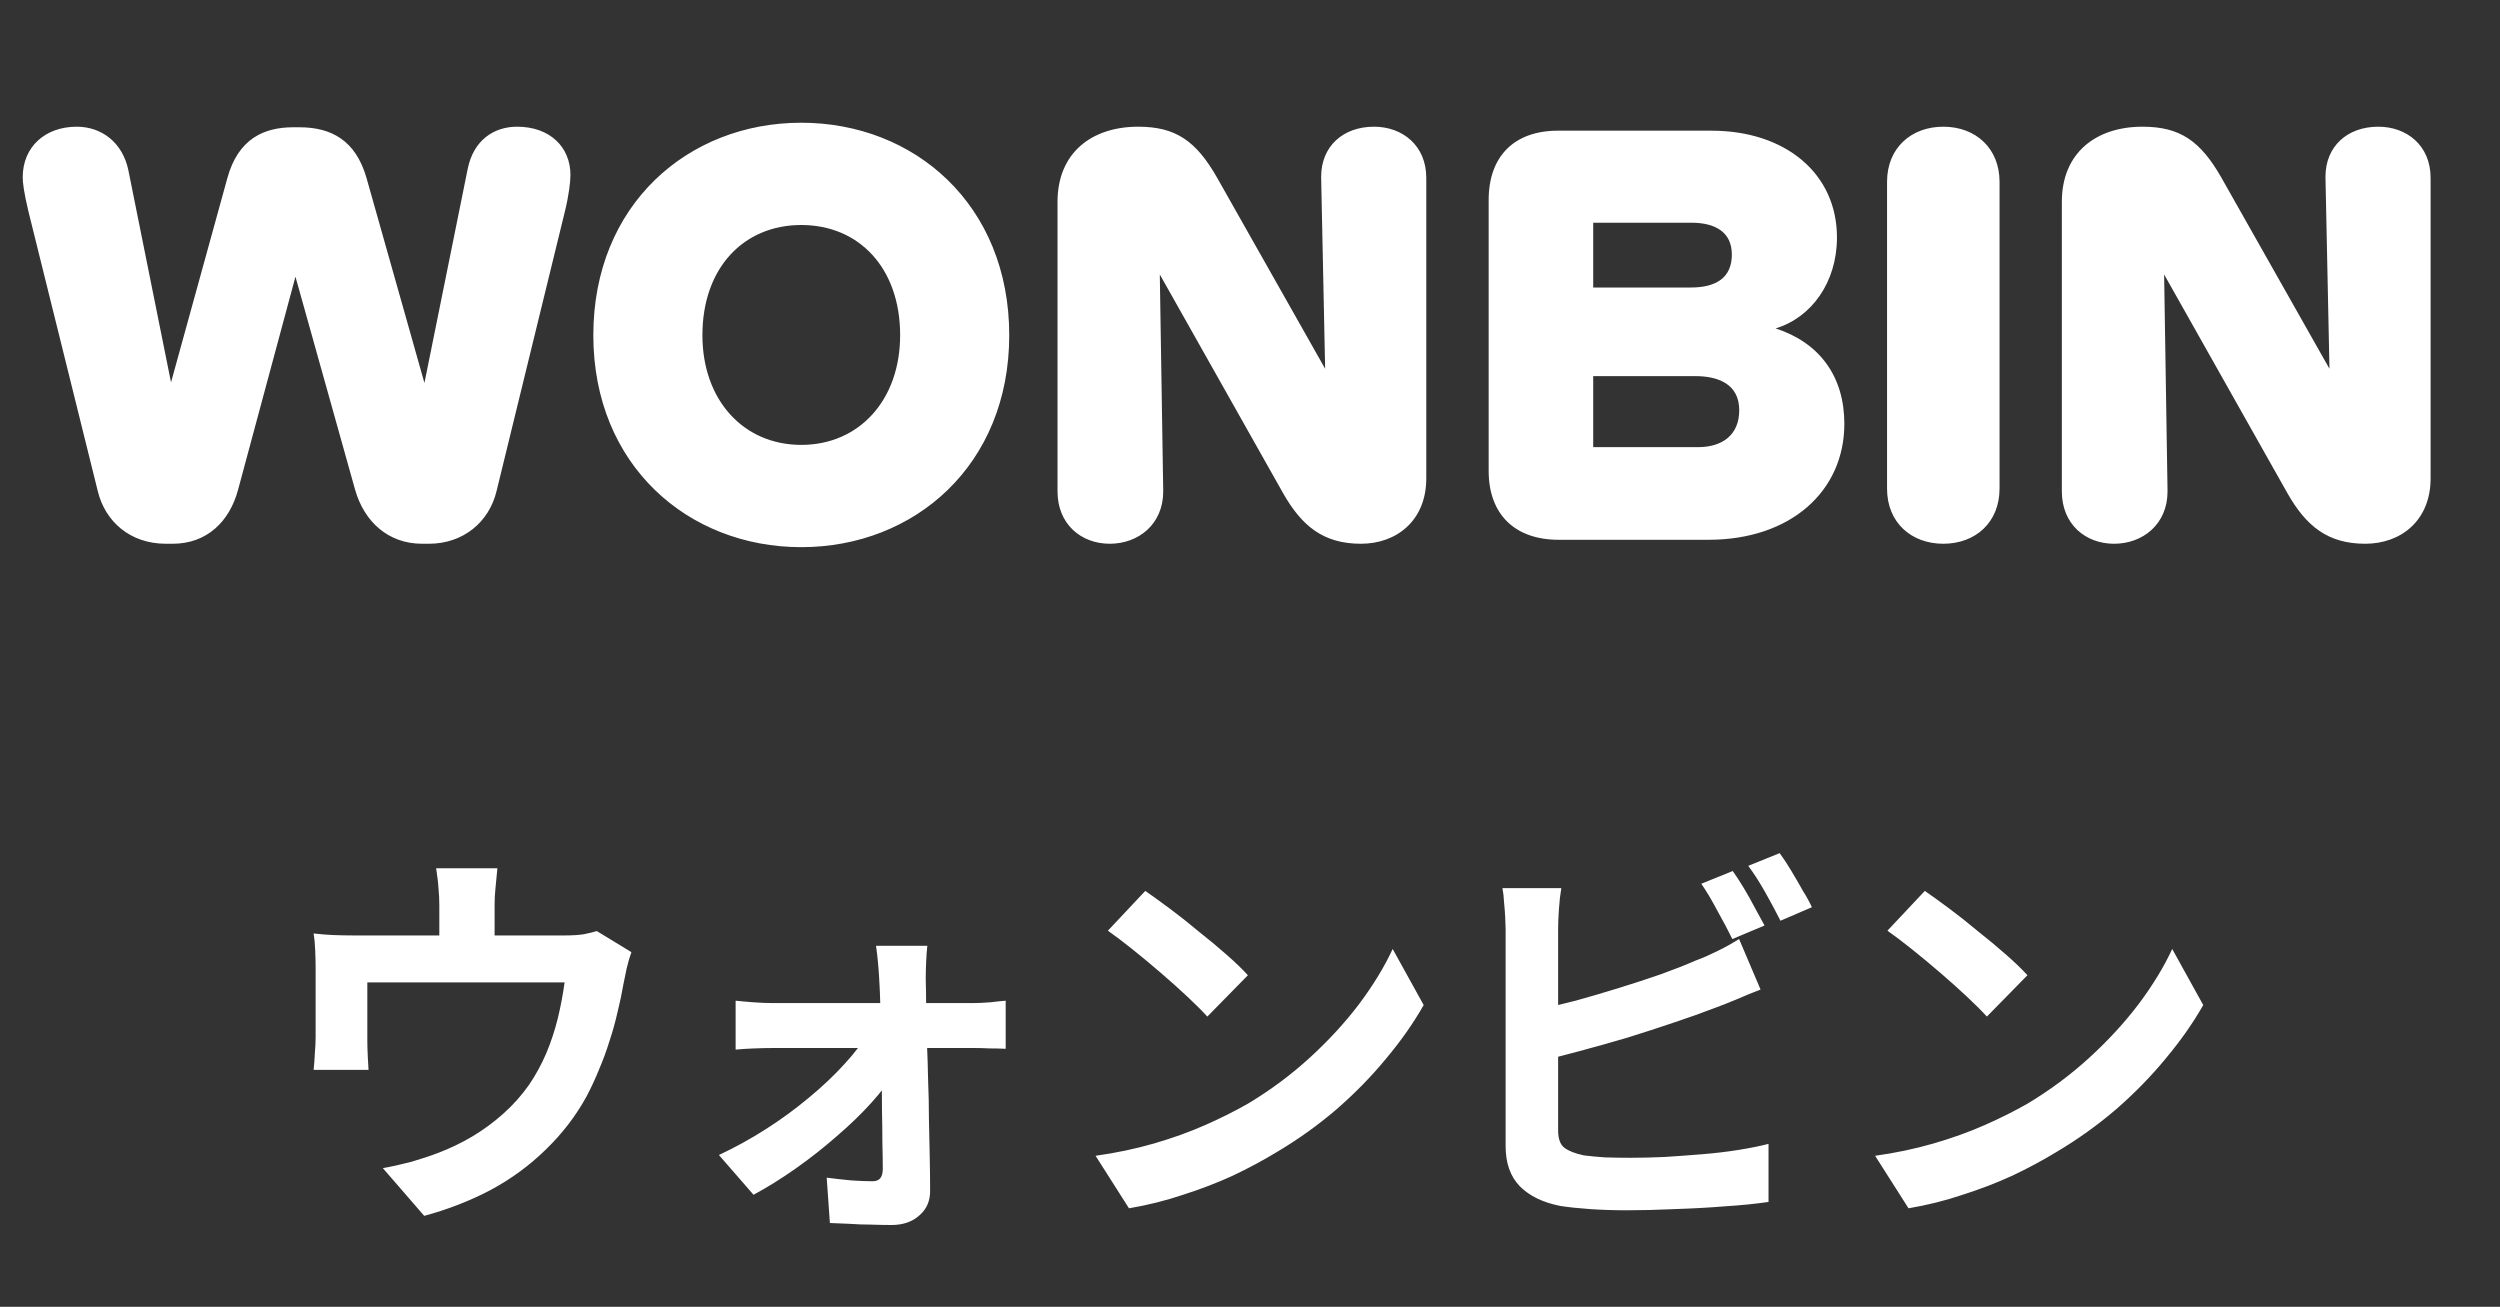
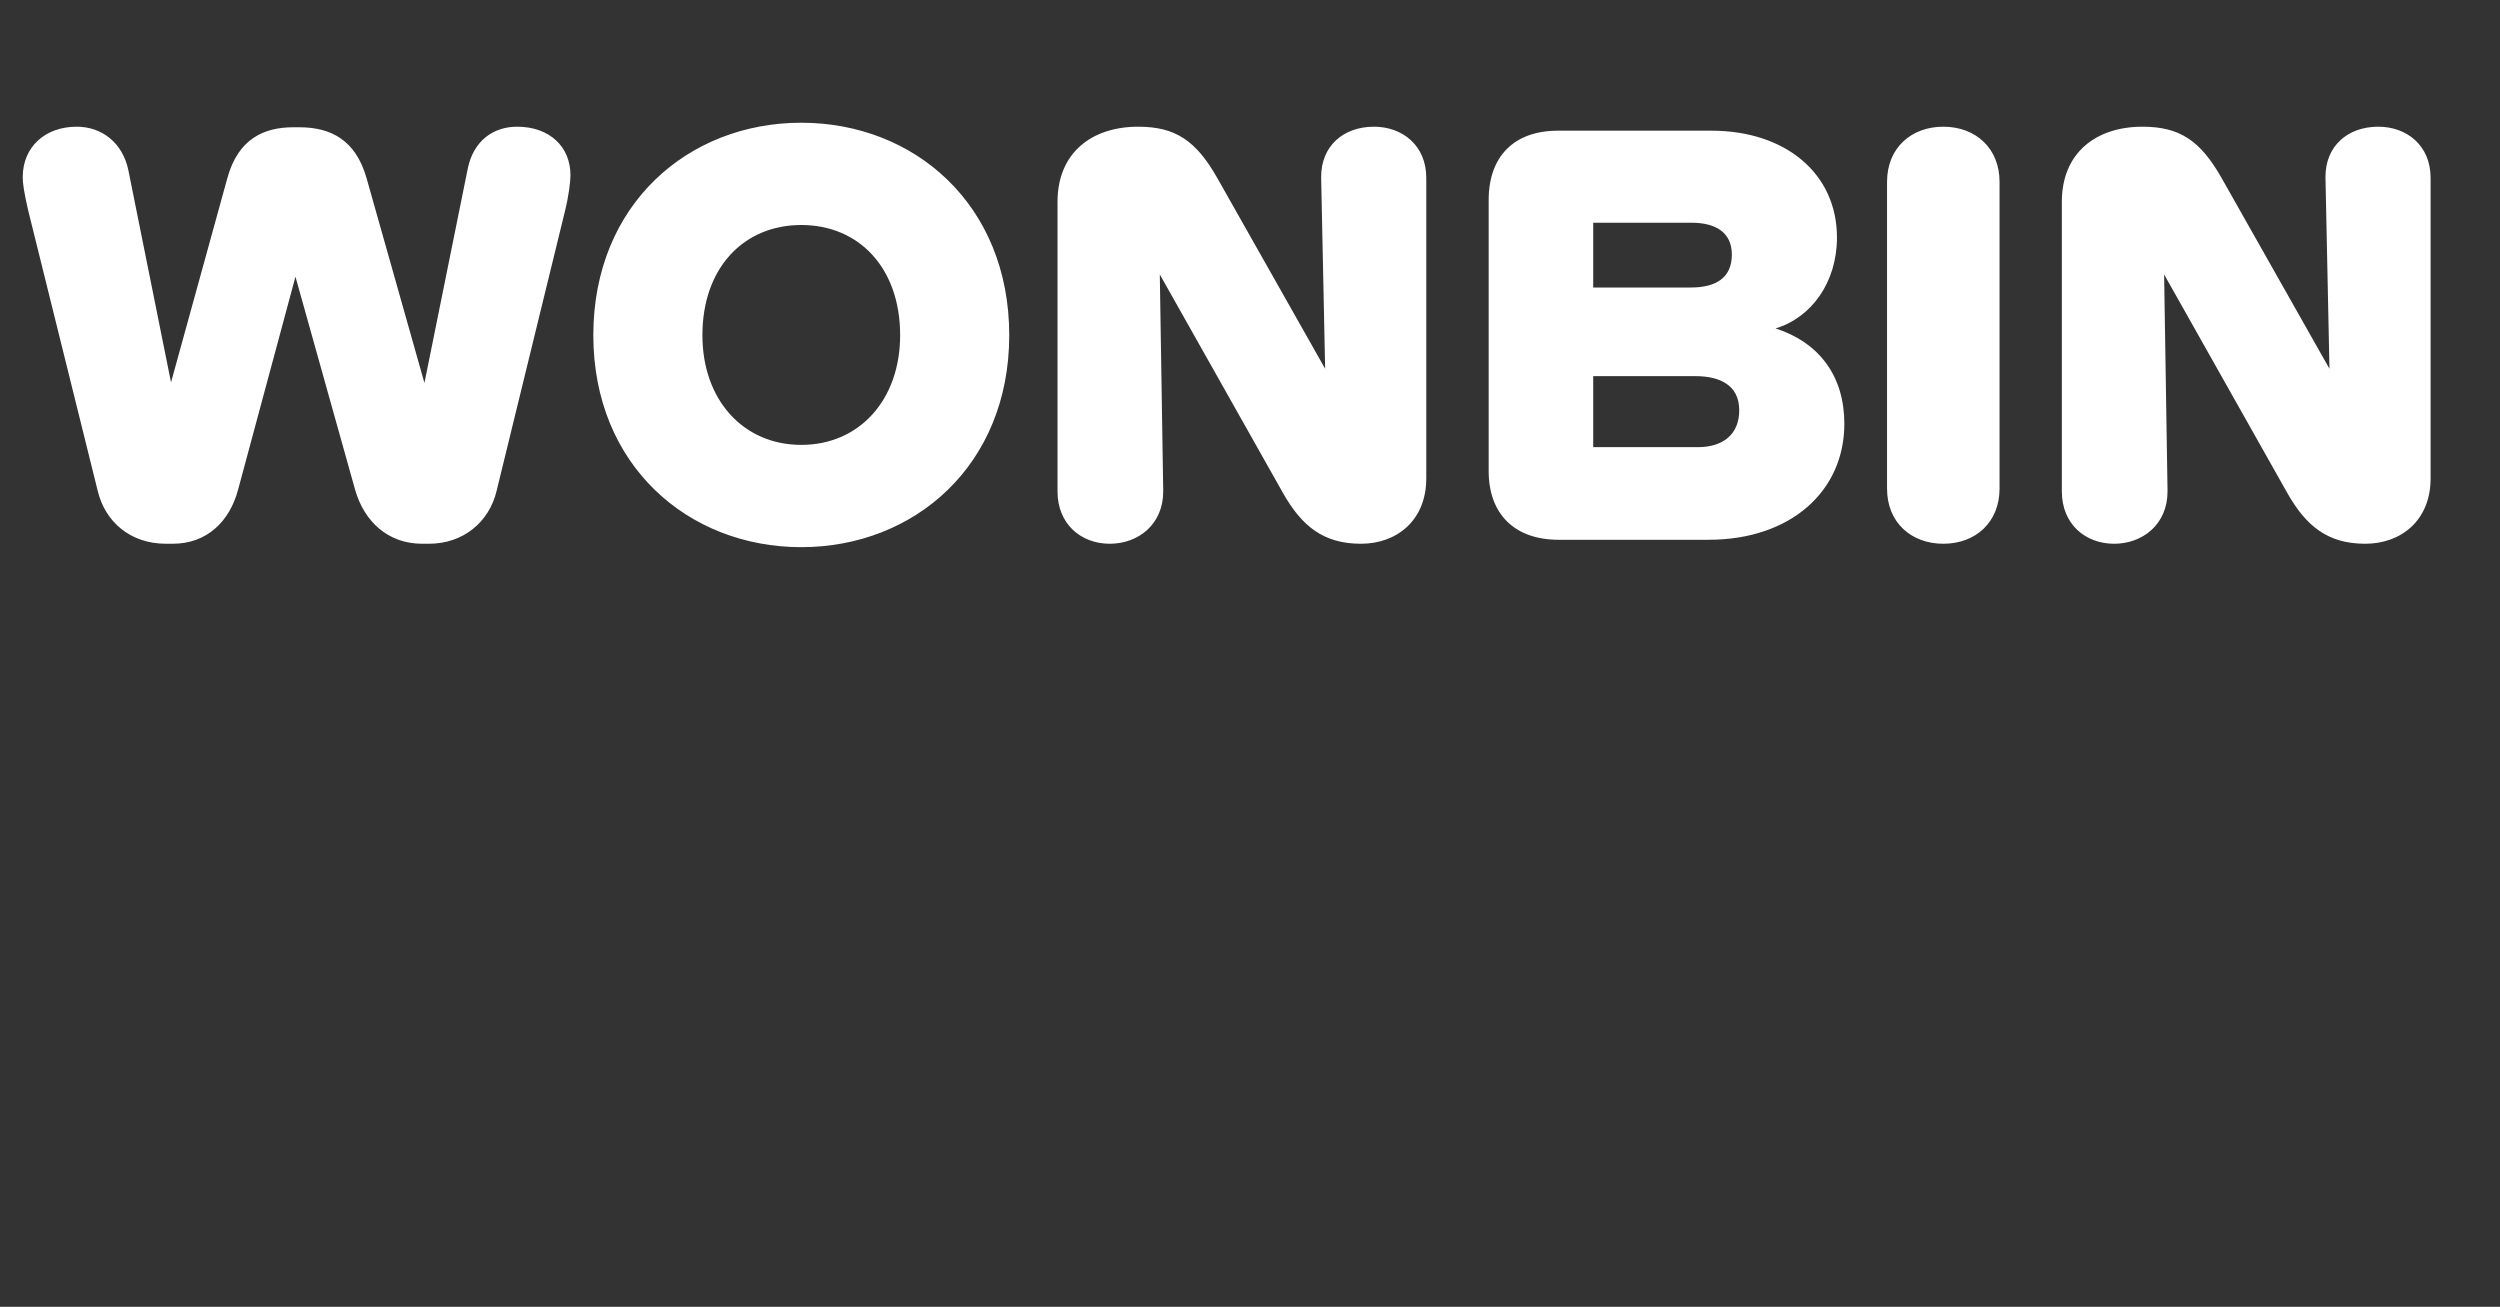
<svg xmlns="http://www.w3.org/2000/svg" width="88" height="46" viewBox="0 0 88 46" fill="none">
  <rect x="0" y="0" width="88" height="46" fill="#333333" stroke="none" />
  <path d="M5.84 19.14C4.58 19.14 3.7 18.36 3.44 17.28L1 7.44C0.84 6.76 0.8 6.44 0.8 6.24C0.8 5.16 1.6 4.46 2.7 4.46C3.58 4.46 4.32 5.02 4.52 6L6.02 13.46L8 6.28C8.38 4.88 9.3 4.48 10.32 4.48H10.54C11.66 4.48 12.52 4.94 12.9 6.26L14.94 13.48L16.46 5.96C16.66 4.94 17.38 4.46 18.2 4.46C19.36 4.46 20.08 5.18 20.08 6.16C20.08 6.4 20.02 6.9 19.88 7.46L17.48 17.28C17.22 18.38 16.3 19.14 15.1 19.14H14.86C13.66 19.14 12.82 18.36 12.5 17.24L10.4 9.74L8.38 17.24C8.08 18.36 7.28 19.14 6.08 19.14H5.84ZM28.205 19.26C24.225 19.26 20.885 16.38 20.885 11.8C20.885 7.2 24.225 4.32 28.205 4.32C32.185 4.32 35.525 7.2 35.525 11.8C35.525 16.38 32.185 19.26 28.205 19.26ZM24.725 11.8C24.725 14.08 26.165 15.66 28.205 15.66C30.245 15.66 31.685 14.08 31.685 11.8C31.685 9.42 30.225 7.92 28.205 7.92C26.185 7.92 24.725 9.42 24.725 11.8ZM39.065 19.14C38.045 19.14 37.225 18.44 37.225 17.3V7.1C37.225 5.4 38.405 4.46 40.065 4.46C41.385 4.46 42.105 4.96 42.845 6.26L46.645 12.98L46.505 6.26V6.22C46.505 5.16 47.265 4.46 48.365 4.46C49.365 4.46 50.205 5.12 50.205 6.26V16.84C50.205 18.32 49.165 19.14 47.905 19.14C46.585 19.14 45.825 18.52 45.165 17.36L40.825 9.66L40.945 17.26V17.3C40.945 18.46 40.065 19.14 39.065 19.14ZM54.861 19C53.321 19 52.401 18.1 52.401 16.58V7.04C52.401 5.5 53.301 4.6 54.841 4.6H60.241C62.841 4.6 64.661 6.1 64.661 8.36C64.661 9.94 63.761 11.18 62.501 11.56C64.041 12.06 64.921 13.24 64.921 14.92C64.921 17.28 63.041 19 60.141 19H54.861ZM56.081 15.74H59.761C60.641 15.74 61.221 15.3 61.221 14.44C61.221 13.52 60.481 13.24 59.681 13.24H56.081V15.74ZM56.081 10.12H59.521C60.401 10.12 60.961 9.78 60.961 8.96C60.961 8.16 60.361 7.84 59.541 7.84H56.081V10.12ZM68.404 19.14C67.284 19.14 66.424 18.4 66.424 17.2V6.4C66.424 5.2 67.284 4.46 68.404 4.46C69.544 4.46 70.384 5.22 70.384 6.4V17.2C70.384 18.38 69.544 19.14 68.404 19.14ZM74.417 19.14C73.397 19.14 72.577 18.44 72.577 17.3V7.1C72.577 5.4 73.757 4.46 75.417 4.46C76.737 4.46 77.457 4.96 78.197 6.26L81.997 12.98L81.857 6.26V6.22C81.857 5.16 82.617 4.46 83.717 4.46C84.717 4.46 85.557 5.12 85.557 6.26V16.84C85.557 18.32 84.517 19.14 83.257 19.14C81.937 19.14 81.177 18.52 80.517 17.36L76.177 9.66L76.297 17.26V17.3C76.297 18.46 75.417 19.14 74.417 19.14Z" fill="white" />
-   <path d="M17.508 30.562C17.48 30.861 17.457 31.103 17.438 31.29C17.419 31.467 17.41 31.654 17.41 31.85C17.41 31.971 17.41 32.158 17.41 32.41C17.41 32.662 17.41 32.923 17.41 33.194C17.41 33.465 17.41 33.689 17.41 33.866H15.464C15.464 33.67 15.464 33.437 15.464 33.166C15.464 32.895 15.464 32.639 15.464 32.396C15.464 32.153 15.464 31.971 15.464 31.85C15.464 31.654 15.455 31.467 15.436 31.29C15.427 31.103 15.399 30.861 15.352 30.562H17.508ZM22.226 33.516C22.17 33.665 22.114 33.857 22.058 34.09C22.011 34.314 21.974 34.496 21.946 34.636C21.89 34.963 21.82 35.294 21.736 35.63C21.661 35.966 21.568 36.302 21.456 36.638C21.353 36.974 21.232 37.305 21.092 37.632C20.961 37.959 20.812 38.281 20.644 38.598C20.271 39.279 19.795 39.9 19.216 40.46C18.647 41.02 17.998 41.496 17.27 41.888C16.542 42.271 15.763 42.574 14.932 42.798L13.476 41.118C13.793 41.062 14.129 40.987 14.484 40.894C14.839 40.791 15.161 40.684 15.45 40.572C15.842 40.423 16.229 40.236 16.612 40.012C17.004 39.779 17.373 39.508 17.718 39.2C18.063 38.892 18.367 38.551 18.628 38.178C18.861 37.833 19.062 37.464 19.23 37.072C19.398 36.671 19.533 36.26 19.636 35.84C19.739 35.411 19.818 34.991 19.874 34.58H12.93C12.93 34.701 12.93 34.855 12.93 35.042C12.93 35.219 12.93 35.415 12.93 35.63C12.93 35.835 12.93 36.027 12.93 36.204C12.93 36.372 12.93 36.512 12.93 36.624C12.93 36.783 12.935 36.96 12.944 37.156C12.953 37.352 12.963 37.52 12.972 37.66H11.04C11.059 37.483 11.073 37.291 11.082 37.086C11.101 36.871 11.11 36.671 11.11 36.484C11.11 36.372 11.11 36.209 11.11 35.994C11.11 35.779 11.11 35.551 11.11 35.308C11.11 35.056 11.11 34.818 11.11 34.594C11.11 34.37 11.11 34.193 11.11 34.062C11.11 33.903 11.105 33.707 11.096 33.474C11.087 33.231 11.068 33.026 11.04 32.858C11.283 32.886 11.516 32.905 11.74 32.914C11.964 32.923 12.207 32.928 12.468 32.928H19.846C20.135 32.928 20.369 32.914 20.546 32.886C20.733 32.849 20.887 32.811 21.008 32.774L22.226 33.516ZM32.642 33.292C32.623 33.46 32.609 33.651 32.6 33.866C32.591 34.071 32.586 34.267 32.586 34.454C32.595 34.762 32.6 35.107 32.6 35.49C32.609 35.873 32.619 36.279 32.628 36.708C32.647 37.137 32.661 37.581 32.67 38.038C32.689 38.486 32.698 38.934 32.698 39.382C32.707 39.83 32.717 40.269 32.726 40.698C32.735 41.118 32.74 41.515 32.74 41.888C32.749 42.252 32.628 42.546 32.376 42.77C32.124 43.003 31.793 43.12 31.382 43.12C31.158 43.12 30.915 43.115 30.654 43.106C30.402 43.106 30.15 43.097 29.898 43.078C29.646 43.069 29.417 43.059 29.212 43.05L29.1 41.454C29.389 41.491 29.683 41.524 29.982 41.552C30.281 41.571 30.523 41.58 30.71 41.58C30.841 41.58 30.934 41.543 30.99 41.468C31.046 41.393 31.074 41.286 31.074 41.146C31.074 40.885 31.069 40.581 31.06 40.236C31.06 39.881 31.055 39.508 31.046 39.116C31.046 38.715 31.041 38.309 31.032 37.898C31.032 37.478 31.027 37.063 31.018 36.652C31.009 36.241 30.999 35.849 30.99 35.476C30.981 35.103 30.967 34.762 30.948 34.454C30.939 34.286 30.925 34.099 30.906 33.894C30.887 33.679 30.864 33.479 30.836 33.292H32.642ZM25.894 35.224C26.062 35.243 26.267 35.261 26.51 35.28C26.762 35.299 26.981 35.308 27.168 35.308C27.28 35.308 27.481 35.308 27.77 35.308C28.059 35.308 28.405 35.308 28.806 35.308C29.217 35.308 29.651 35.308 30.108 35.308C30.565 35.308 31.018 35.308 31.466 35.308C31.923 35.308 32.348 35.308 32.74 35.308C33.132 35.308 33.463 35.308 33.734 35.308C34.005 35.308 34.177 35.308 34.252 35.308C34.429 35.308 34.635 35.299 34.868 35.28C35.101 35.252 35.279 35.233 35.4 35.224V36.918C35.232 36.909 35.045 36.904 34.84 36.904C34.644 36.895 34.471 36.89 34.322 36.89C34.257 36.89 34.093 36.89 33.832 36.89C33.571 36.89 33.239 36.89 32.838 36.89C32.437 36.89 32.003 36.89 31.536 36.89C31.069 36.89 30.598 36.89 30.122 36.89C29.655 36.89 29.217 36.89 28.806 36.89C28.405 36.89 28.059 36.89 27.77 36.89C27.481 36.89 27.294 36.89 27.21 36.89C27.014 36.89 26.795 36.895 26.552 36.904C26.319 36.913 26.099 36.927 25.894 36.946V35.224ZM25.306 40.656C25.866 40.395 26.417 40.091 26.958 39.746C27.499 39.401 28.003 39.032 28.47 38.64C28.946 38.248 29.361 37.856 29.716 37.464C30.08 37.072 30.355 36.708 30.542 36.372L31.452 36.386L31.48 37.744C31.293 38.071 31.023 38.43 30.668 38.822C30.323 39.205 29.917 39.597 29.45 39.998C28.993 40.399 28.512 40.777 28.008 41.132C27.504 41.487 27.009 41.795 26.524 42.056L25.306 40.656ZM40.314 31.36C40.557 31.528 40.841 31.733 41.168 31.976C41.495 32.219 41.831 32.485 42.176 32.774C42.531 33.054 42.862 33.329 43.17 33.6C43.478 33.871 43.73 34.113 43.926 34.328L42.498 35.784C42.321 35.588 42.087 35.355 41.798 35.084C41.509 34.813 41.196 34.533 40.86 34.244C40.524 33.955 40.193 33.679 39.866 33.418C39.539 33.157 39.25 32.937 38.998 32.76L40.314 31.36ZM38.564 40.684C39.292 40.581 39.978 40.437 40.622 40.25C41.266 40.063 41.863 39.849 42.414 39.606C42.965 39.363 43.469 39.111 43.926 38.85C44.719 38.374 45.447 37.833 46.11 37.226C46.773 36.619 47.351 35.989 47.846 35.336C48.341 34.673 48.733 34.029 49.022 33.404L50.114 35.378C49.759 36.003 49.321 36.629 48.798 37.254C48.285 37.879 47.701 38.477 47.048 39.046C46.395 39.606 45.69 40.11 44.934 40.558C44.458 40.847 43.945 41.123 43.394 41.384C42.843 41.636 42.26 41.86 41.644 42.056C41.037 42.261 40.403 42.42 39.74 42.532L38.564 40.684ZM60.992 30.66C61.113 30.828 61.244 31.029 61.384 31.262C61.524 31.495 61.655 31.729 61.776 31.962C61.907 32.195 62.019 32.401 62.112 32.578L60.978 33.054C60.838 32.765 60.665 32.438 60.46 32.074C60.264 31.701 60.073 31.379 59.886 31.108L60.992 30.66ZM62.644 30.03C62.775 30.207 62.91 30.413 63.05 30.646C63.19 30.879 63.325 31.113 63.456 31.346C63.596 31.57 63.703 31.766 63.778 31.934L62.672 32.41C62.523 32.111 62.345 31.78 62.14 31.416C61.935 31.052 61.734 30.739 61.538 30.478L62.644 30.03ZM54.958 31.262C54.921 31.477 54.893 31.724 54.874 32.004C54.855 32.284 54.846 32.522 54.846 32.718C54.846 32.858 54.846 33.105 54.846 33.46C54.846 33.805 54.846 34.216 54.846 34.692C54.846 35.168 54.846 35.667 54.846 36.19C54.846 36.703 54.846 37.203 54.846 37.688C54.846 38.164 54.846 38.589 54.846 38.962C54.846 39.335 54.846 39.611 54.846 39.788C54.846 40.087 54.921 40.292 55.07 40.404C55.219 40.516 55.448 40.605 55.756 40.67C55.971 40.698 56.218 40.721 56.498 40.74C56.778 40.749 57.072 40.754 57.38 40.754C57.744 40.754 58.145 40.745 58.584 40.726C59.032 40.698 59.48 40.665 59.928 40.628C60.385 40.591 60.815 40.539 61.216 40.474C61.617 40.409 61.963 40.339 62.252 40.264V42.308C61.813 42.373 61.305 42.425 60.726 42.462C60.147 42.509 59.555 42.541 58.948 42.56C58.351 42.588 57.791 42.602 57.268 42.602C56.811 42.602 56.377 42.588 55.966 42.56C55.565 42.532 55.215 42.495 54.916 42.448C54.309 42.327 53.838 42.098 53.502 41.762C53.166 41.417 52.998 40.945 52.998 40.348C52.998 40.077 52.998 39.727 52.998 39.298C52.998 38.859 52.998 38.379 52.998 37.856C52.998 37.324 52.998 36.792 52.998 36.26C52.998 35.719 52.998 35.21 52.998 34.734C52.998 34.249 52.998 33.829 52.998 33.474C52.998 33.119 52.998 32.867 52.998 32.718C52.998 32.615 52.993 32.475 52.984 32.298C52.975 32.121 52.961 31.939 52.942 31.752C52.933 31.565 52.914 31.402 52.886 31.262H54.958ZM54.034 35.56C54.482 35.467 54.958 35.355 55.462 35.224C55.966 35.084 56.475 34.935 56.988 34.776C57.501 34.617 57.987 34.459 58.444 34.3C58.911 34.132 59.326 33.969 59.69 33.81C59.942 33.717 60.189 33.609 60.432 33.488C60.684 33.367 60.945 33.222 61.216 33.054L61.972 34.832C61.701 34.935 61.417 35.051 61.118 35.182C60.829 35.303 60.567 35.406 60.334 35.49C59.923 35.649 59.452 35.817 58.92 35.994C58.397 36.171 57.851 36.349 57.282 36.526C56.713 36.694 56.148 36.853 55.588 37.002C55.037 37.151 54.524 37.282 54.048 37.394L54.034 35.56ZM67.754 31.36C67.997 31.528 68.281 31.733 68.608 31.976C68.935 32.219 69.271 32.485 69.616 32.774C69.971 33.054 70.302 33.329 70.61 33.6C70.918 33.871 71.17 34.113 71.366 34.328L69.938 35.784C69.761 35.588 69.527 35.355 69.238 35.084C68.949 34.813 68.636 34.533 68.3 34.244C67.964 33.955 67.633 33.679 67.306 33.418C66.979 33.157 66.69 32.937 66.438 32.76L67.754 31.36ZM66.004 40.684C66.732 40.581 67.418 40.437 68.062 40.25C68.706 40.063 69.303 39.849 69.854 39.606C70.405 39.363 70.909 39.111 71.366 38.85C72.159 38.374 72.887 37.833 73.55 37.226C74.213 36.619 74.791 35.989 75.286 35.336C75.781 34.673 76.173 34.029 76.462 33.404L77.554 35.378C77.199 36.003 76.761 36.629 76.238 37.254C75.725 37.879 75.141 38.477 74.488 39.046C73.835 39.606 73.13 40.11 72.374 40.558C71.898 40.847 71.385 41.123 70.834 41.384C70.283 41.636 69.7 41.86 69.084 42.056C68.477 42.261 67.843 42.42 67.18 42.532L66.004 40.684Z" fill="white" />
</svg>